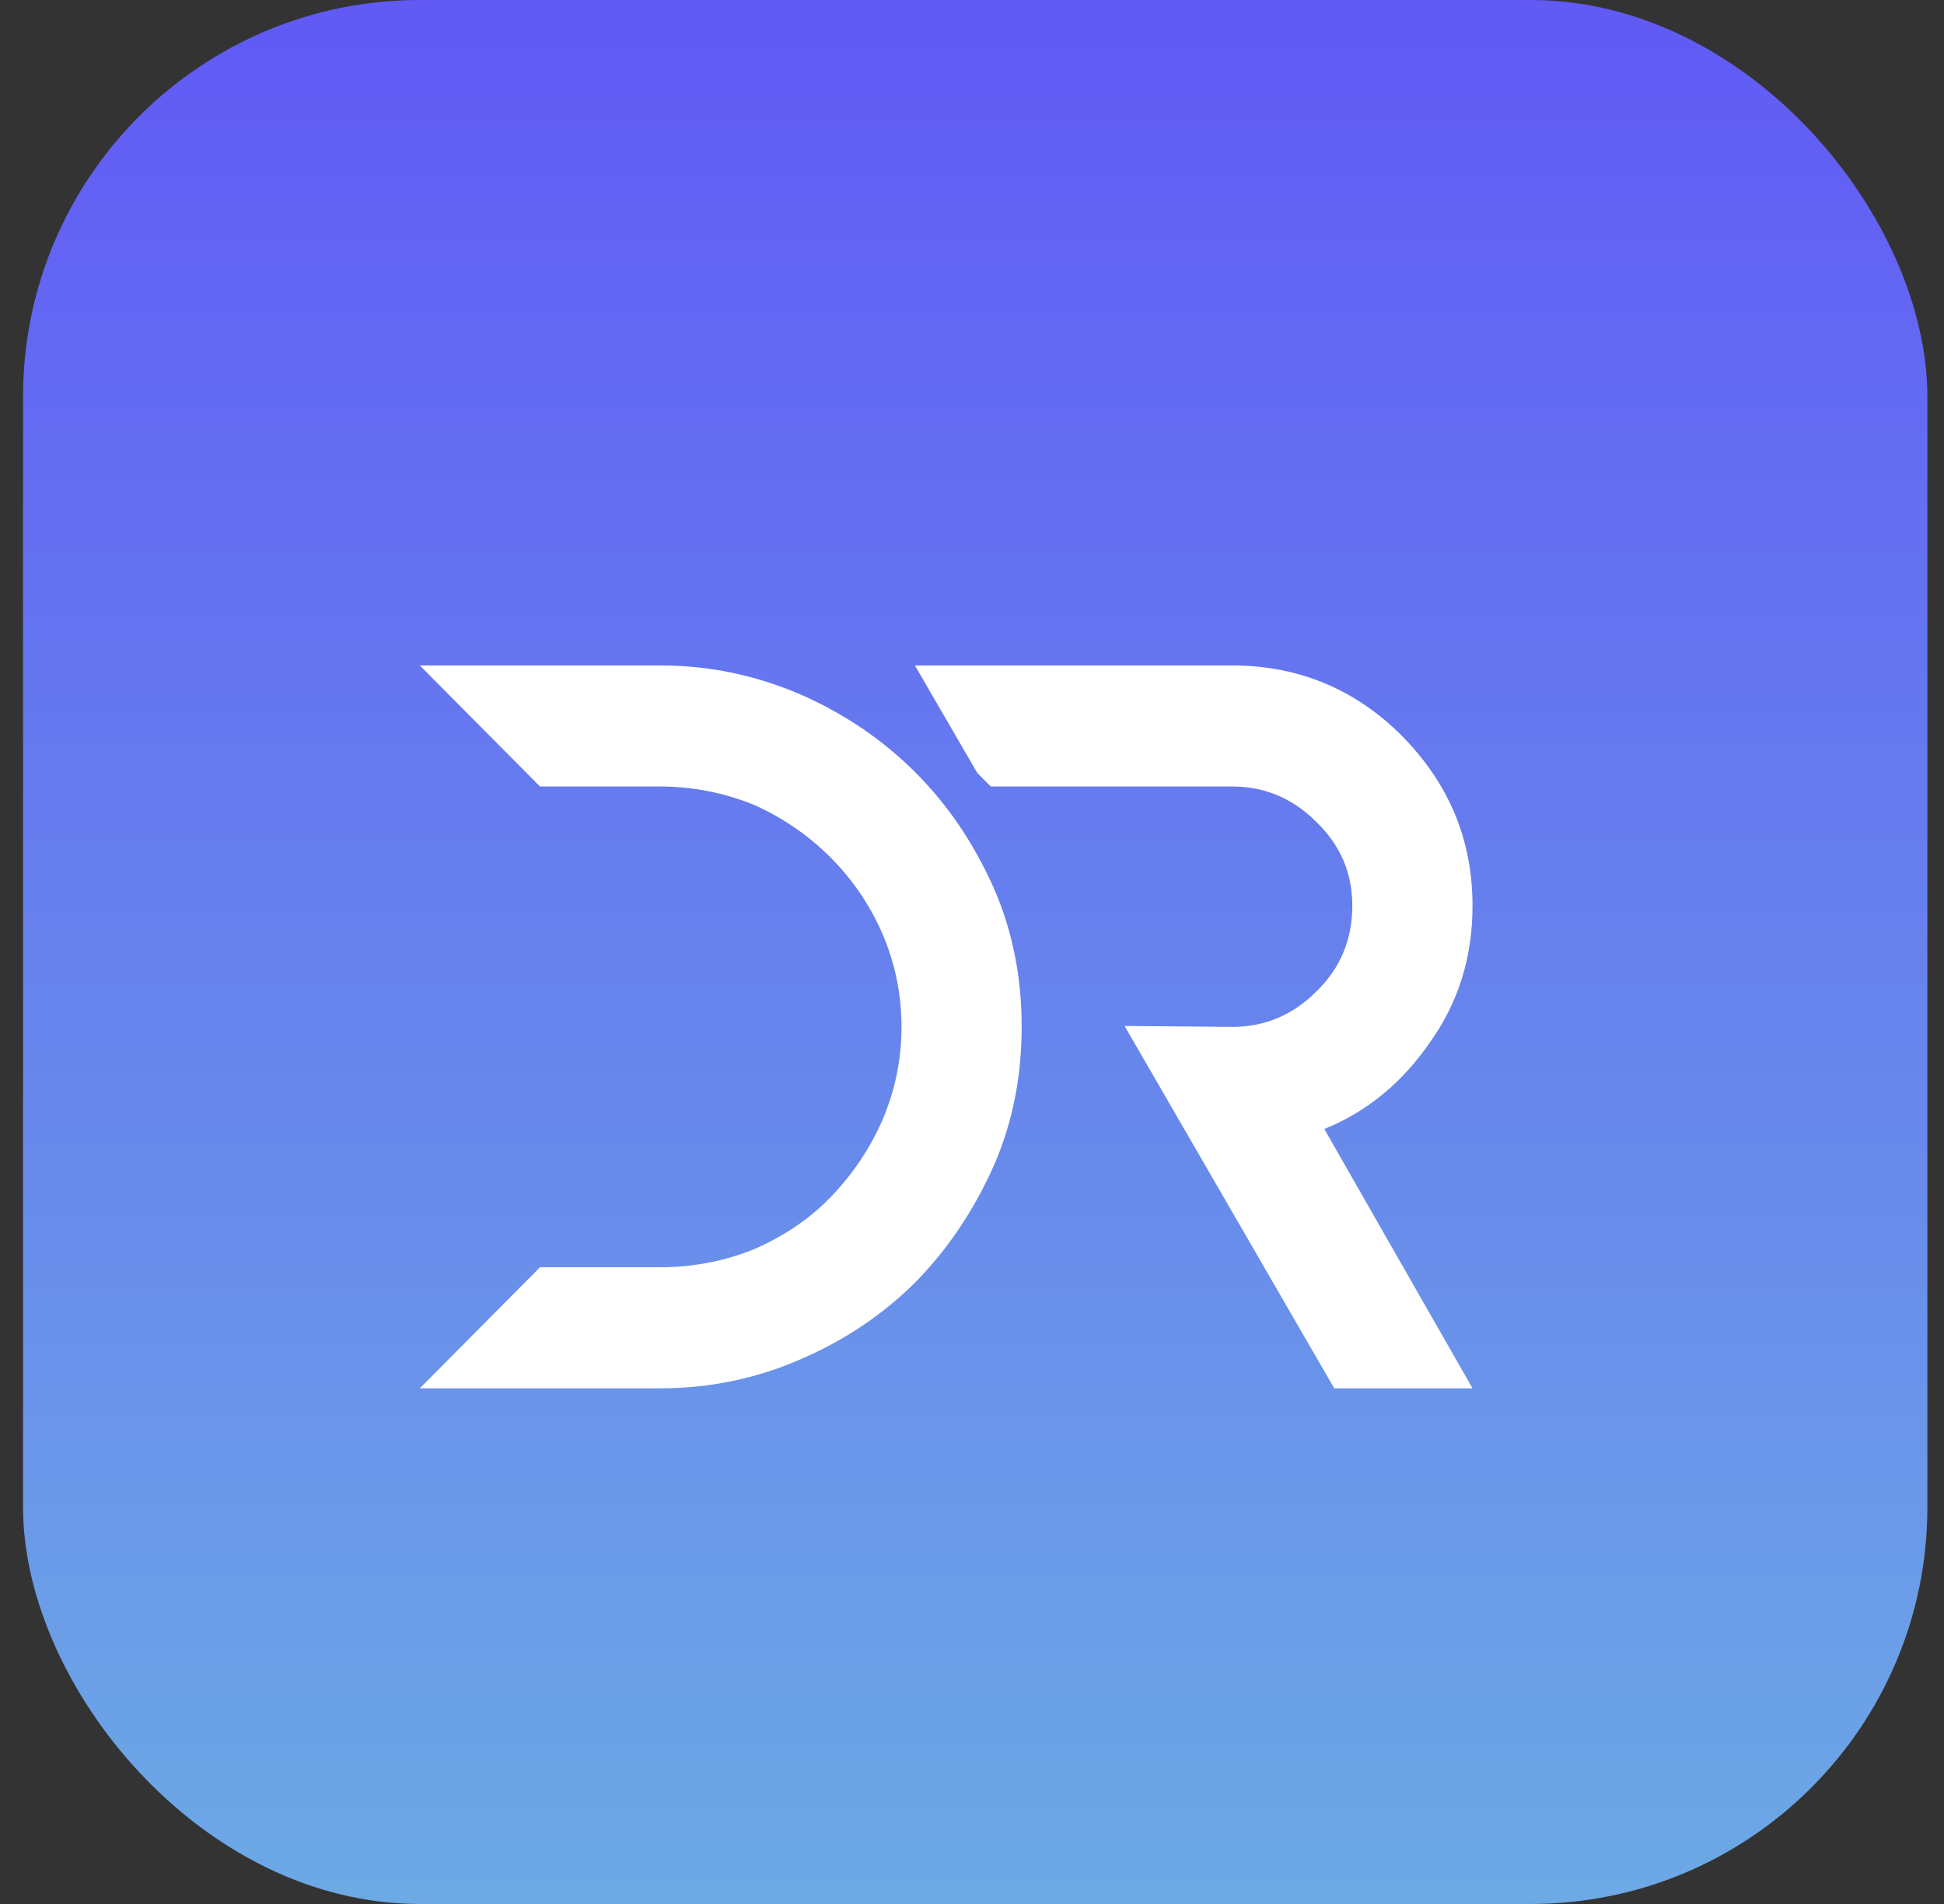
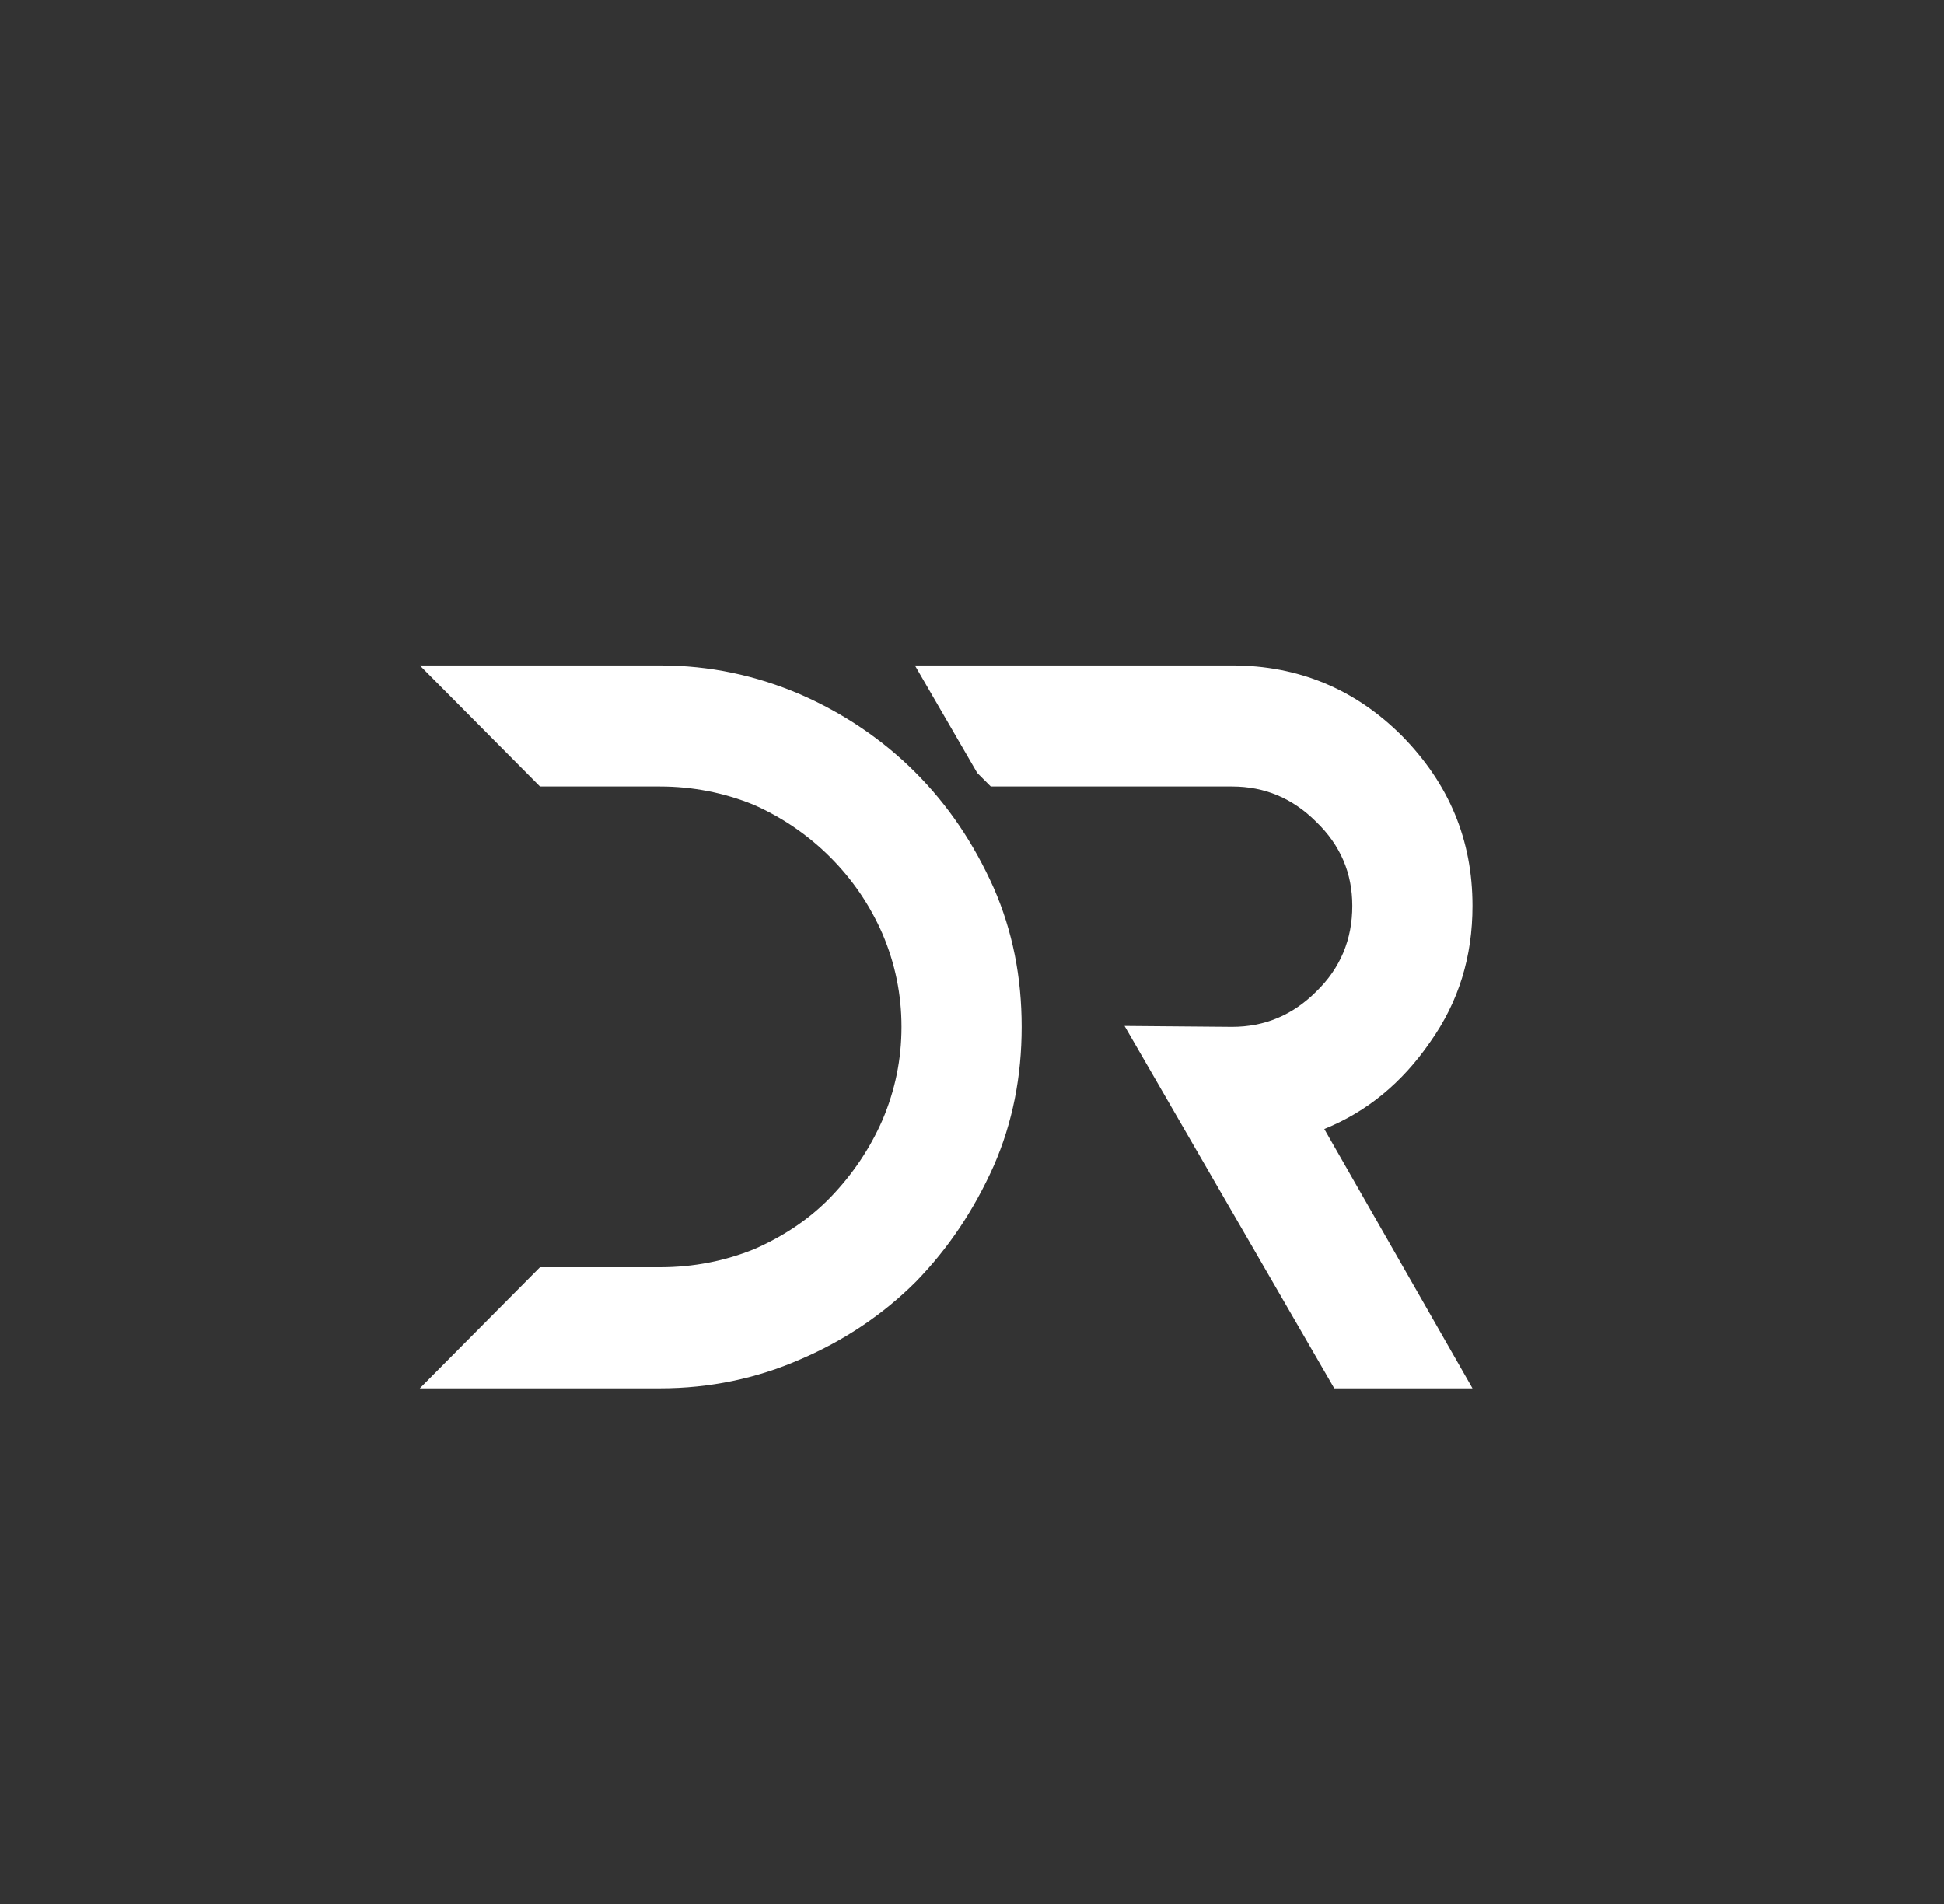
<svg xmlns="http://www.w3.org/2000/svg" width="49" height="48" viewBox="0 0 49 48" fill="none">
  <rect x="0" y="0" width="49" height="48" fill="#333333" stroke="none" />
-   <rect x="0.581" width="48" height="48" rx="10" fill="url(#paint0_linear_39_1103)" fill-opacity="0.95" />
  <path d="M25.046 22.38C25.524 23.473 25.752 24.635 25.752 25.888C25.752 27.141 25.524 28.303 25.046 29.396C24.545 30.512 23.907 31.469 23.087 32.312C22.267 33.132 21.287 33.793 20.171 34.271C19.078 34.749 17.893 35 16.64 35H10.581L13.611 31.948H16.64C17.483 31.948 18.28 31.788 19.009 31.492C19.738 31.173 20.399 30.74 20.946 30.171C21.492 29.601 21.925 28.963 22.244 28.234C22.563 27.483 22.723 26.708 22.723 25.888C22.723 25.068 22.563 24.293 22.244 23.542C21.925 22.813 21.492 22.175 20.923 21.605C20.376 21.059 19.716 20.603 18.987 20.284C18.258 19.988 17.46 19.828 16.64 19.828H13.611L10.581 16.776H16.64C17.893 16.776 19.055 17.027 20.171 17.505C21.265 17.983 22.244 18.644 23.064 19.464C23.907 20.307 24.545 21.264 25.046 22.38ZM36.045 26.275C35.339 27.3 34.451 28.029 33.38 28.462L37.116 35H33.631L28.346 25.865L31.057 25.888C31.877 25.888 32.583 25.592 33.175 25C33.79 24.407 34.086 23.678 34.086 22.835C34.086 22.015 33.79 21.309 33.175 20.717C32.583 20.125 31.877 19.828 31.057 19.828H24.974L24.633 19.487L23.061 16.776H31.057C32.72 16.776 34.155 17.368 35.339 18.553C36.524 19.76 37.116 21.172 37.116 22.835C37.116 24.111 36.774 25.25 36.045 26.275Z" fill="white" />
  <defs>
    <linearGradient id="paint0_linear_39_1103" x1="24.581" y1="0" x2="24.581" y2="48" gradientUnits="userSpaceOnUse">
      <stop stop-color="#635BFF" />
      <stop offset="1" stop-color="#6FAFEE" />
    </linearGradient>
  </defs>
</svg>